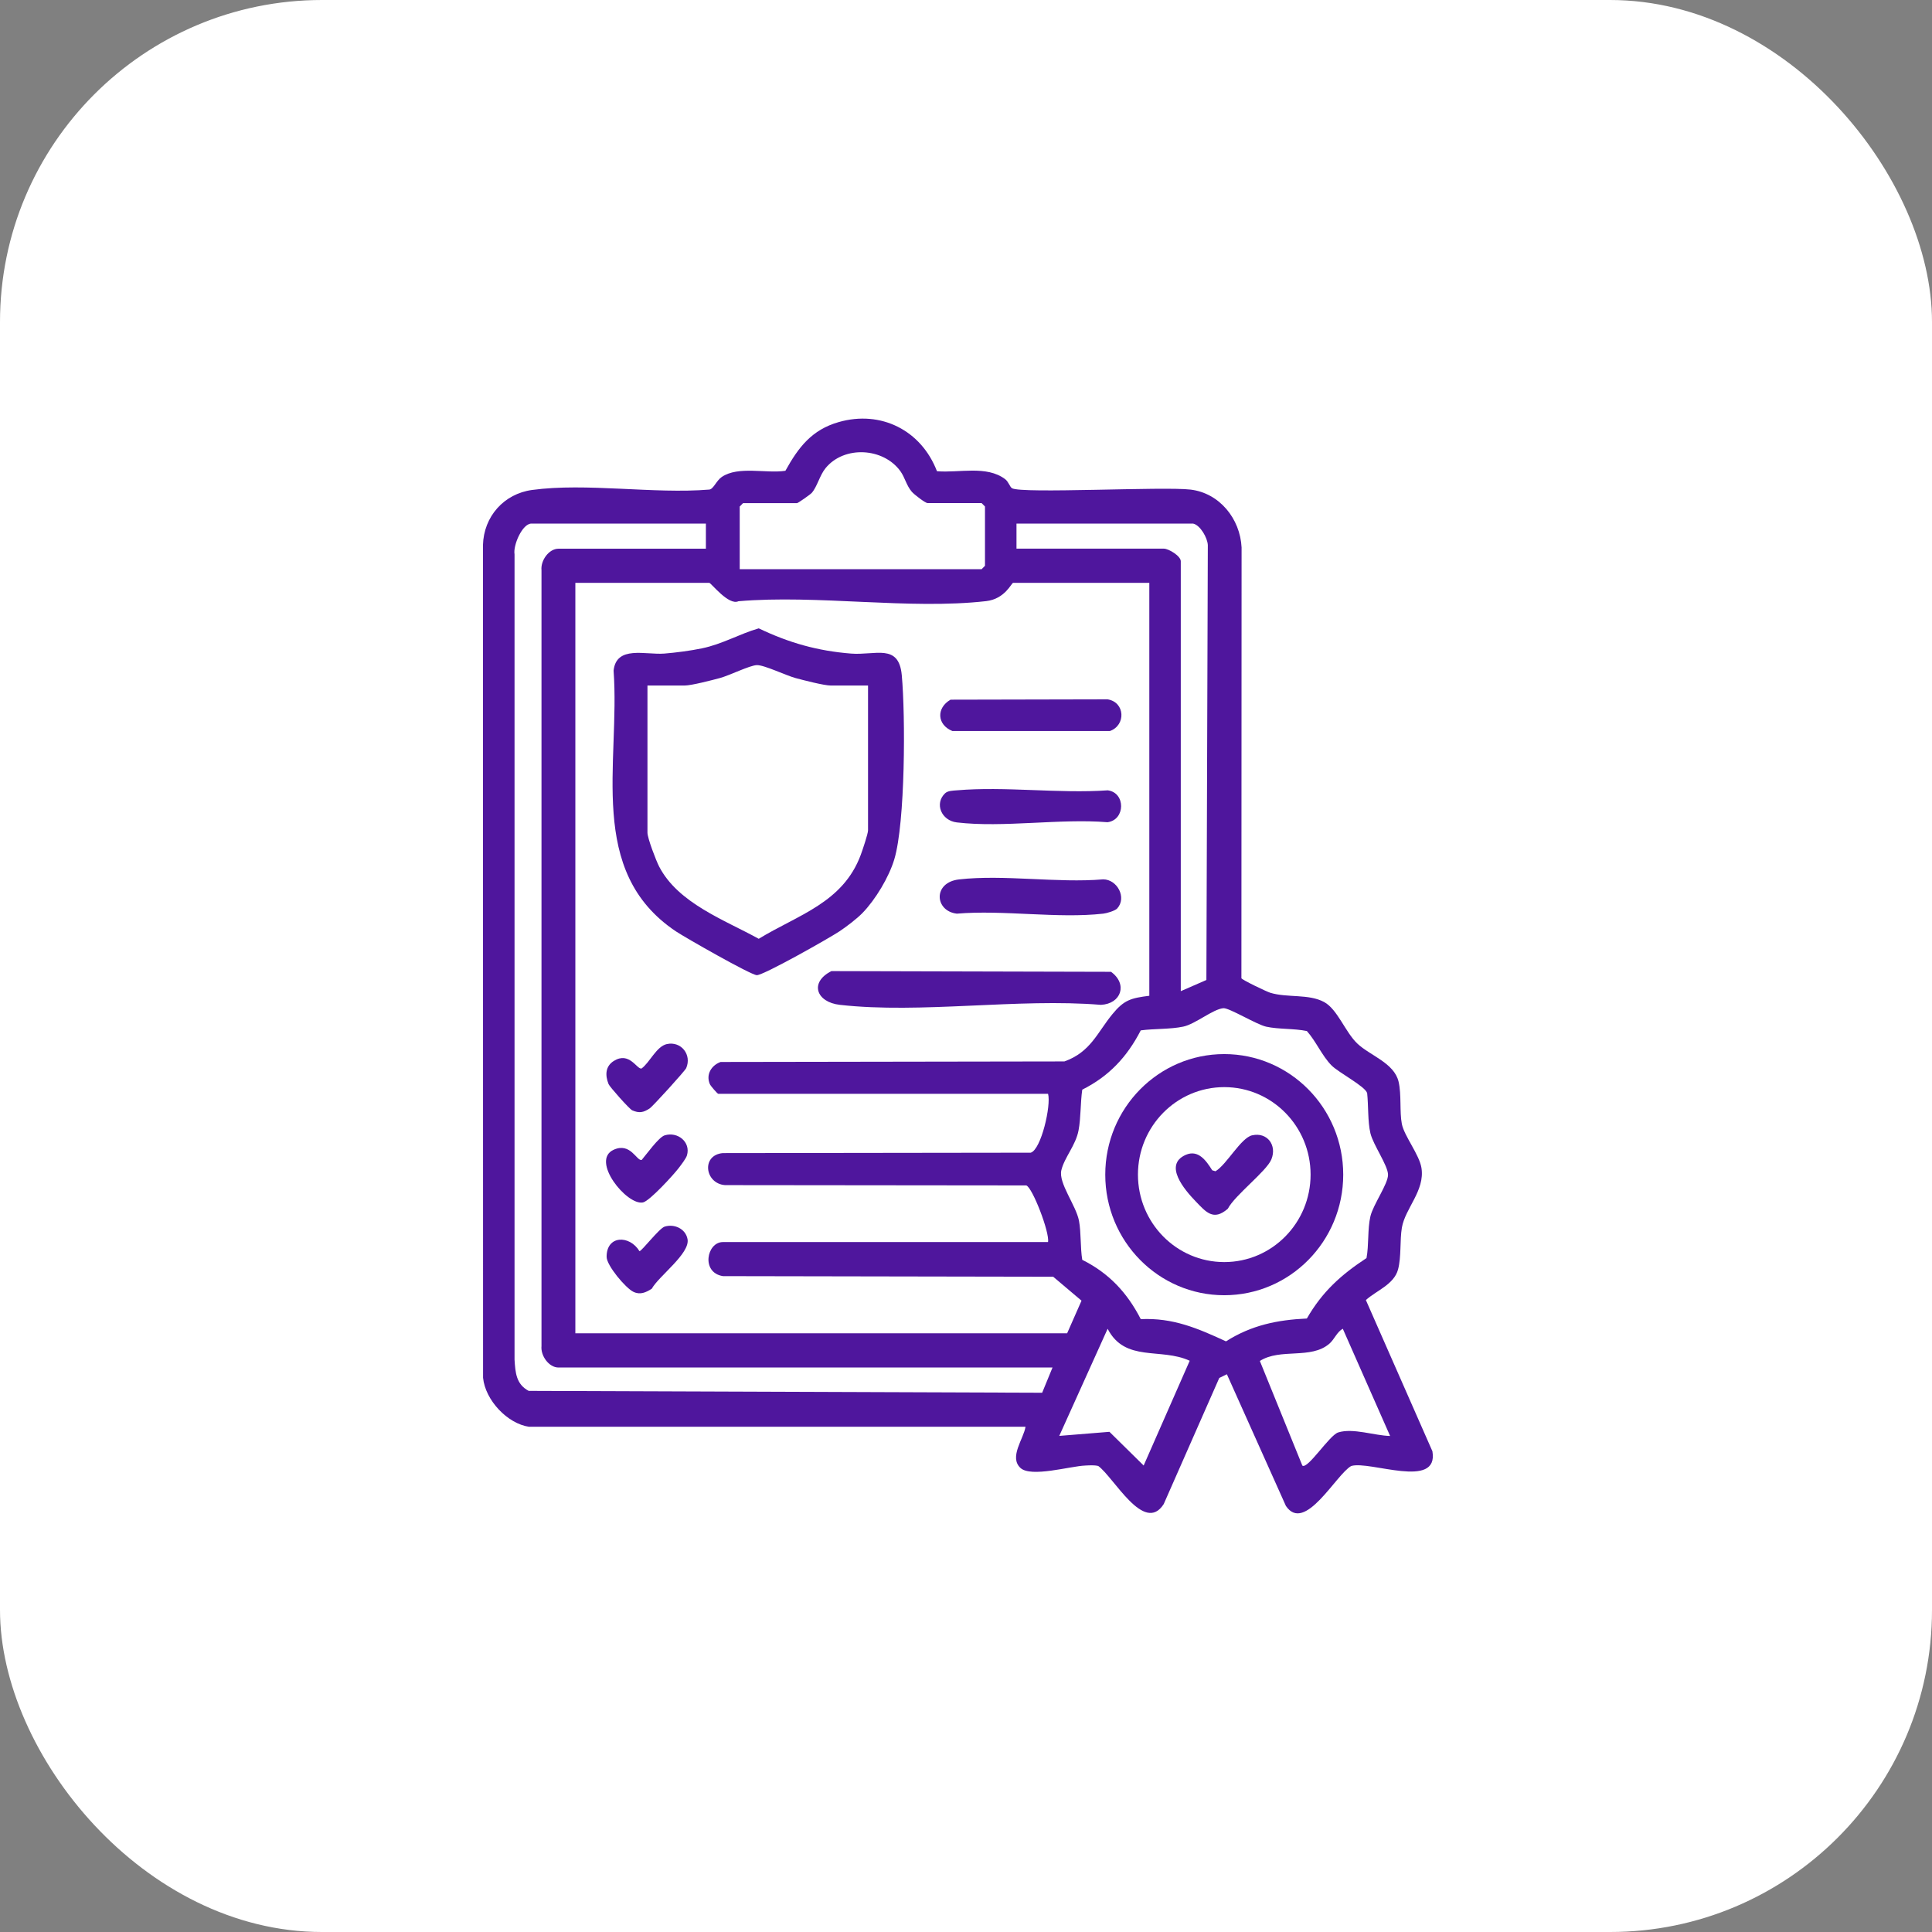
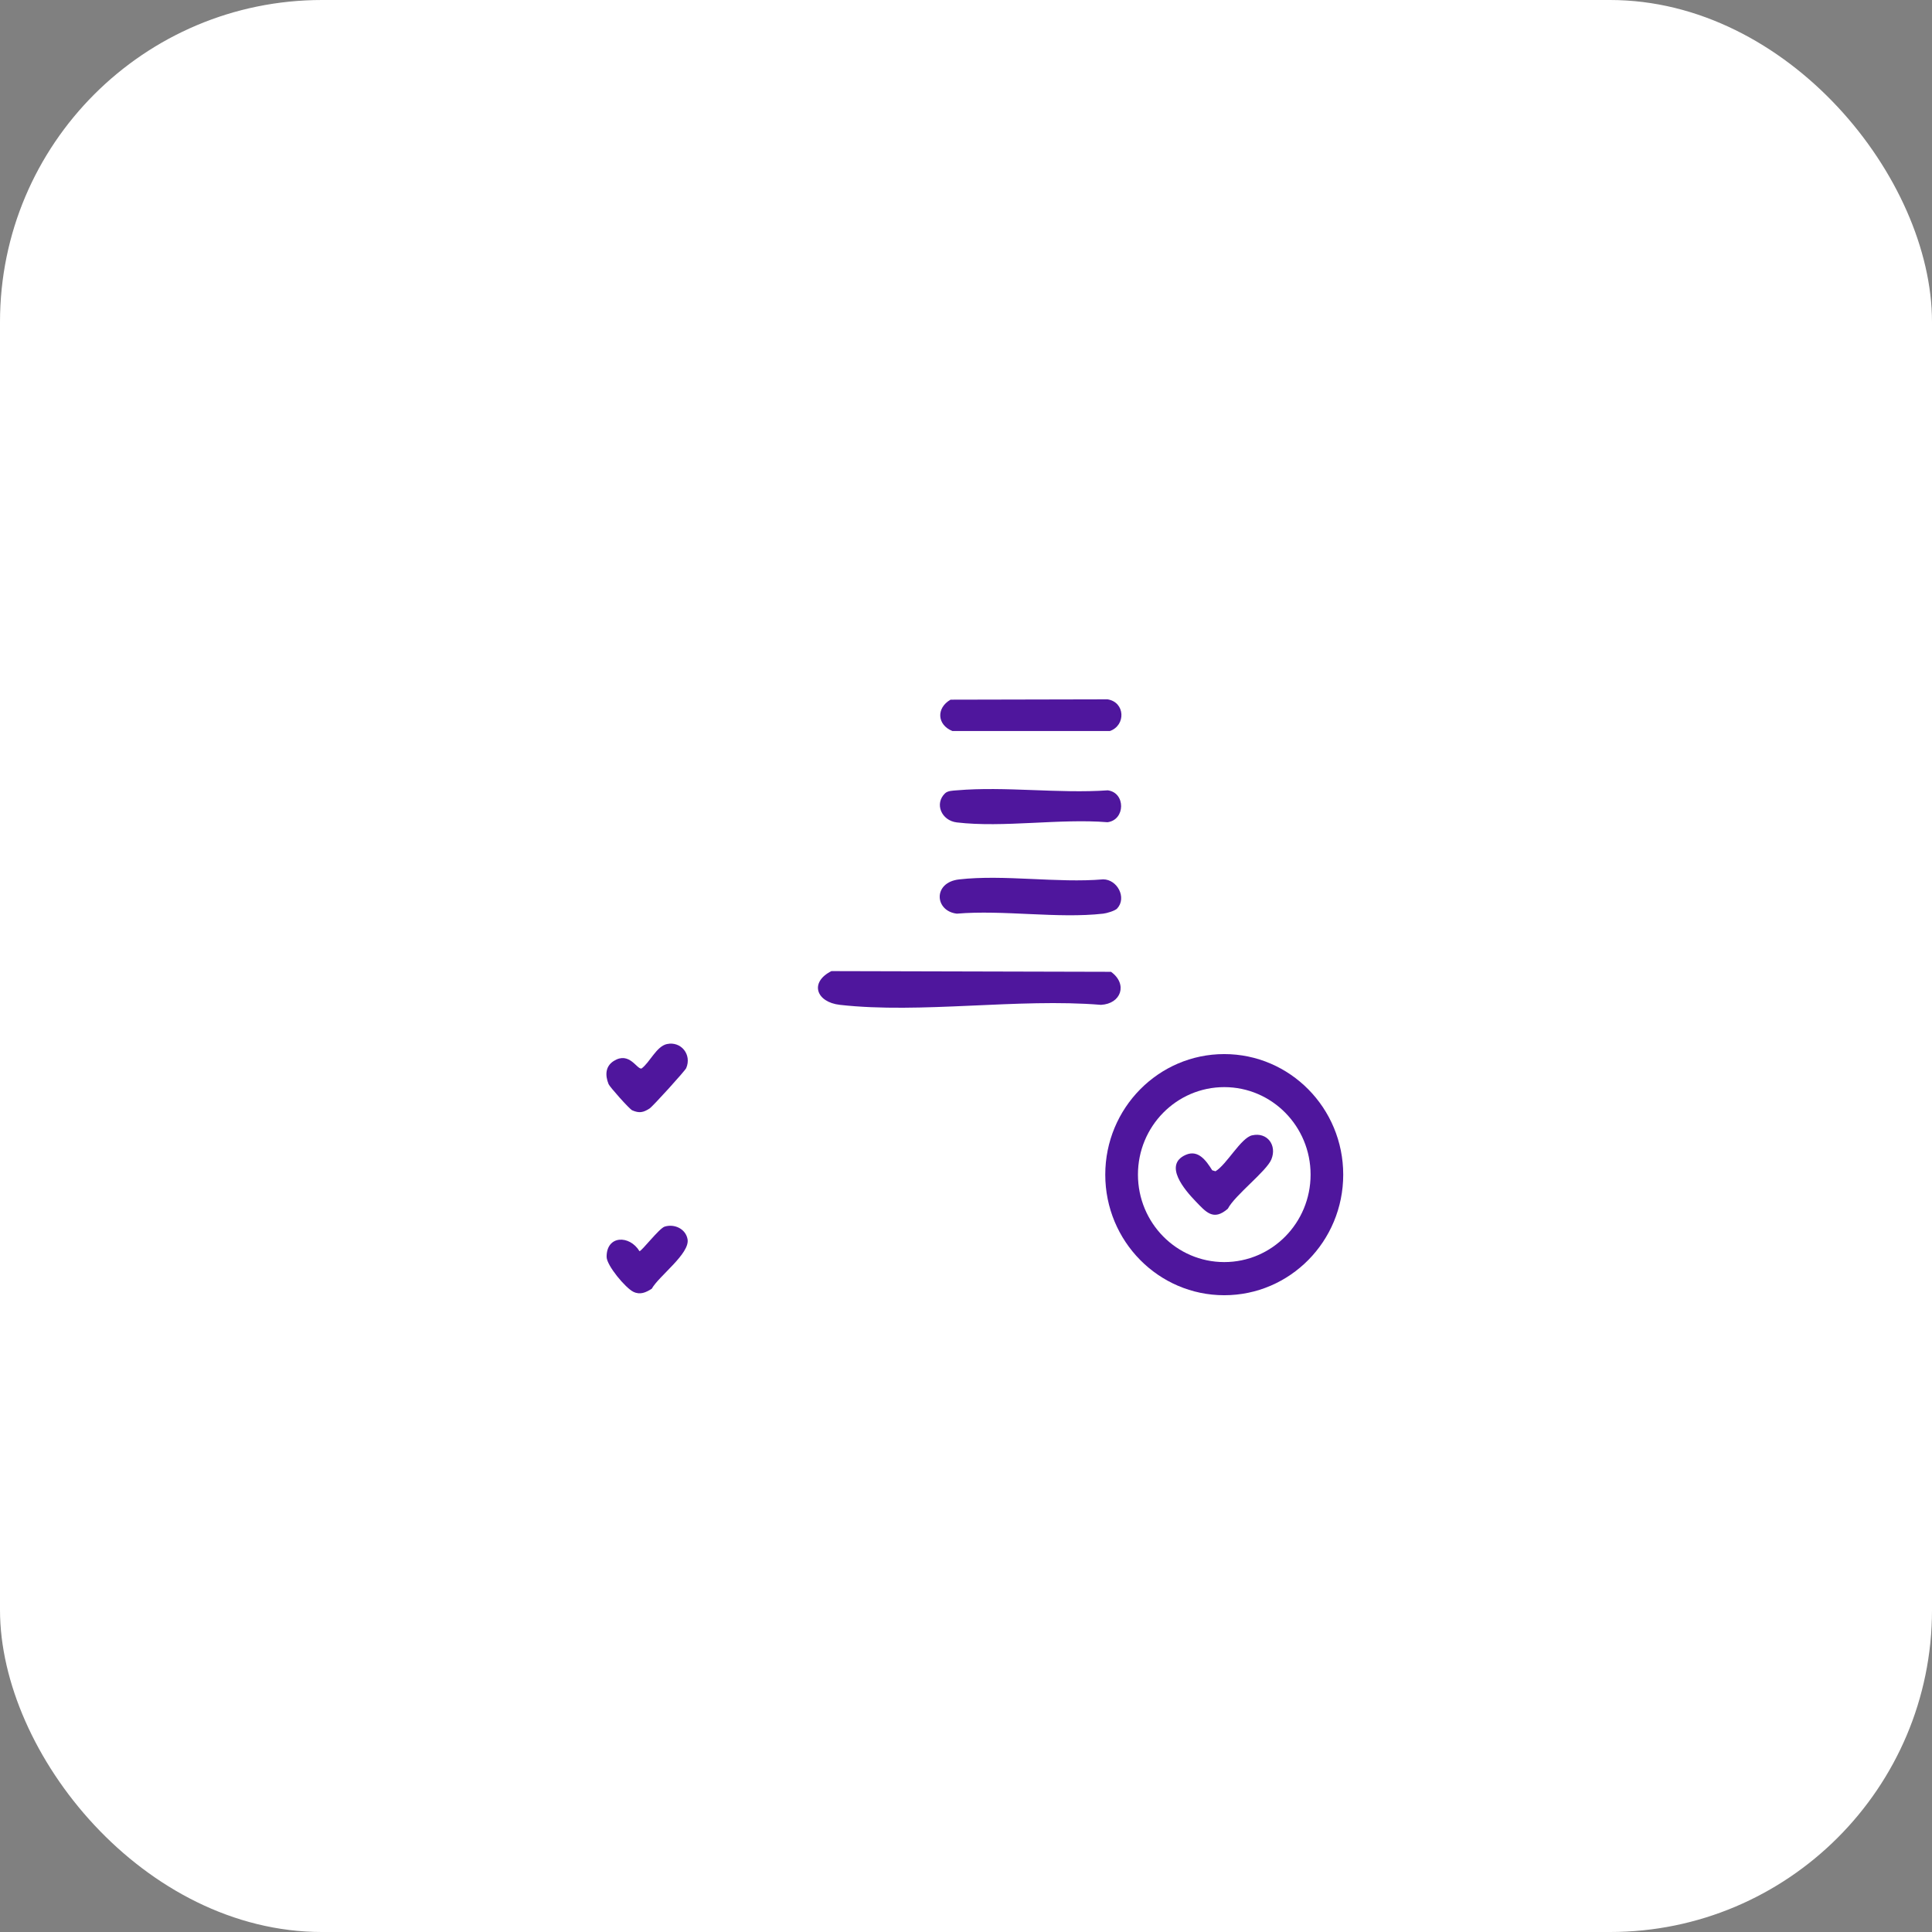
<svg xmlns="http://www.w3.org/2000/svg" width="120" height="120" viewBox="0 0 120 120" fill="none">
  <rect x="0" y="0" width="120" height="120" fill="#808080" stroke="none" />
  <rect width="120" height="120" rx="20" fill="white" />
  <g clip-path="url(#clip0_1244_2107)">
-     <path d="M32.871 88.622C31.514 88.429 30.143 86.966 30.004 85.577L29.998 33.861C30.043 32.073 31.31 30.669 33.046 30.433C36.415 29.974 40.602 30.693 44.059 30.408C44.316 30.378 44.492 29.855 44.83 29.625C45.861 28.925 47.591 29.426 48.783 29.241C49.592 27.78 50.423 26.695 52.091 26.217C54.716 25.463 57.22 26.728 58.196 29.267C59.563 29.387 61.272 28.887 62.431 29.761C62.642 29.92 62.721 30.239 62.855 30.323C63.426 30.679 72.286 30.207 73.952 30.41C75.745 30.627 77.028 32.217 77.117 34.002L77.106 60.758C77.131 60.856 78.675 61.595 78.9 61.663C79.968 61.987 81.282 61.718 82.245 62.239C83.078 62.692 83.557 64.11 84.31 64.821C85.097 65.566 86.594 66.019 86.869 67.187C87.056 67.985 86.924 69.061 87.072 69.814C87.222 70.567 88.16 71.718 88.29 72.545C88.511 73.953 87.279 75.047 87.073 76.254C86.941 77.036 87.045 78.057 86.836 78.847C86.587 79.782 85.478 80.166 84.837 80.749L88.97 90.142C89.378 92.544 85.079 90.704 83.924 91.057C82.98 91.587 81.041 95.273 79.869 93.535L76.204 85.357L75.731 85.588L72.28 93.423C71.066 95.317 69.184 91.756 68.213 91.054C67.944 90.991 67.673 91.016 67.403 91.028C66.464 91.065 64.031 91.787 63.38 91.174C62.66 90.499 63.583 89.368 63.697 88.617H32.871V88.621V88.622ZM45.942 35.354H60.97L61.179 35.143V31.46L60.97 31.248H57.616C57.469 31.248 56.779 30.713 56.634 30.544C56.3 30.156 56.208 29.663 55.931 29.275C54.875 27.8 52.434 27.663 51.279 29.075C50.912 29.522 50.756 30.233 50.419 30.614C50.33 30.716 49.564 31.25 49.508 31.25H46.154L45.945 31.461V35.357H45.942V35.354ZM43.846 32.52H33.011C32.434 32.52 31.861 33.881 31.959 34.429V84.451C32.011 85.264 32.059 85.976 32.838 86.39L64.73 86.506L65.374 84.939H34.688C34.096 84.939 33.571 84.21 33.633 83.602V35.419C33.571 34.809 34.096 34.081 34.688 34.081H43.844V32.522L43.846 32.52ZM74.11 32.52H63.136V34.078H72.292C72.583 34.078 73.34 34.533 73.34 34.858V61.563L74.931 60.869L75.02 33.863C75.003 33.405 74.547 32.616 74.109 32.522L74.11 32.52ZM71.384 36.203H62.927C62.823 36.203 62.43 37.202 61.25 37.337C56.477 37.88 50.741 36.924 45.865 37.344C45.256 37.632 44.164 36.203 44.056 36.203H35.736V82.813H66.282L67.175 80.787L65.416 79.3L44.903 79.263C43.525 79.045 43.9 77.147 44.896 77.147H65.095C65.206 76.552 64.128 73.761 63.745 73.629L45.033 73.61C43.779 73.517 43.541 71.746 44.893 71.621L64.02 71.596C64.672 71.4 65.297 68.644 65.097 67.94H44.615C44.563 67.94 44.142 67.455 44.09 67.337C43.833 66.742 44.185 66.169 44.758 65.961L66.113 65.927C67.742 65.344 68.151 64.139 69.091 62.994C69.821 62.102 70.246 61.995 71.386 61.849V36.203H71.383H71.384ZM70.853 81.935C72.85 81.837 74.394 82.505 76.148 83.314C77.728 82.312 79.324 81.982 81.171 81.895C82.137 80.22 83.29 79.187 84.876 78.141C85.028 77.342 84.935 76.333 85.118 75.551C85.288 74.824 86.213 73.54 86.213 72.968C86.213 72.396 85.289 71.111 85.118 70.385C84.948 69.658 84.999 68.659 84.916 67.896C84.795 67.471 83.155 66.63 82.702 66.174C82.116 65.582 81.734 64.665 81.172 64.04C80.382 63.874 79.421 63.938 78.646 63.769C78.036 63.632 76.343 62.59 75.984 62.621C75.336 62.68 74.248 63.607 73.491 63.766C72.696 63.935 71.674 63.887 70.854 63.999C70.008 65.645 68.873 66.856 67.221 67.68C67.104 68.481 67.139 69.429 66.99 70.211C66.814 71.144 66.116 71.883 65.923 72.682C65.728 73.48 66.839 74.868 67.019 75.832C67.154 76.55 67.096 77.504 67.221 78.25C68.874 79.075 70.008 80.284 70.854 81.932V81.935H70.853ZM73.896 84.52C72.109 83.687 69.882 84.639 68.797 82.532L65.793 89.186L68.91 88.933L71.035 91.026L73.896 84.517V84.52ZM86.341 89.188L83.404 82.531C83.029 82.738 82.897 83.172 82.572 83.457C81.424 84.454 79.534 83.716 78.252 84.532L80.891 91.031C81.225 91.277 82.57 89.141 83.119 88.971C84.042 88.681 85.379 89.174 86.343 89.19V89.188H86.341Z" fill="#4F169D" />
-     <path d="M53.581 56.696C53.224 57.066 52.574 57.559 52.135 57.851C51.532 58.253 47.4 60.596 47.002 60.569C46.604 60.543 42.563 58.235 41.986 57.851C36.401 54.117 38.529 47.406 38.111 41.654C38.281 40.07 40.094 40.686 41.258 40.595C41.971 40.538 42.894 40.417 43.594 40.271C44.882 40.004 45.896 39.386 47.127 39.028C49.002 39.927 50.782 40.43 52.862 40.595C54.362 40.715 55.829 39.943 56.011 41.936C56.243 44.452 56.232 51.092 55.546 53.377C55.212 54.488 54.38 55.869 53.58 56.697H53.582L53.581 56.696ZM53.91 42.58H51.604C51.182 42.58 49.894 42.245 49.408 42.114C48.813 41.953 47.453 41.293 47.004 41.312C46.556 41.33 45.316 41.951 44.717 42.114C44.231 42.245 42.941 42.58 42.521 42.58H40.215V51.718C40.215 52.06 40.748 53.449 40.938 53.818C42.119 56.103 44.998 57.136 47.126 58.31C49.587 56.811 52.355 56.073 53.462 53.099C53.568 52.816 53.915 51.788 53.915 51.575V42.58H53.911H53.91Z" fill="#4F169D" />
    <path d="M51.635 60.317L69.007 60.361C70.056 61.118 69.646 62.349 68.381 62.413C63.24 61.989 57.2 62.979 52.166 62.413C50.696 62.248 50.262 61.016 51.637 60.319H51.635V60.317Z" fill="#4F169D" />
    <path d="M69.39 56.428C69.261 56.571 68.734 56.727 68.522 56.749C65.695 57.067 62.316 56.504 59.429 56.749C58.05 56.587 57.929 54.807 59.572 54.622C62.353 54.306 65.68 54.86 68.522 54.618C69.392 54.622 70.004 55.752 69.39 56.428Z" fill="#4F169D" />
    <path d="M59.043 43.458L68.791 43.437C69.89 43.609 69.942 45.056 68.935 45.406H59.156C58.197 45.02 58.142 43.972 59.042 43.457L59.043 43.458Z" fill="#4F169D" />
    <path d="M58.699 49.274C58.872 49.108 59.196 49.109 59.426 49.089C62.422 48.83 65.769 49.301 68.805 49.089C69.926 49.235 69.901 50.927 68.79 51.07C65.838 50.828 62.313 51.422 59.43 51.082C58.471 50.968 58.028 49.915 58.699 49.274Z" fill="#4F169D" />
-     <path d="M41.288 70.518C42.094 70.27 42.916 70.936 42.667 71.767C42.609 71.959 42.303 72.356 42.163 72.54C41.839 72.968 40.344 74.604 39.934 74.686C38.93 74.886 36.658 72.077 38.115 71.414C39.164 70.935 39.544 72.125 39.855 72.047C40.146 71.711 40.91 70.633 41.285 70.518H41.288Z" fill="#4F169D" />
    <path d="M41.431 64.847C42.305 64.663 42.981 65.505 42.621 66.344C42.55 66.51 40.546 68.723 40.344 68.852C39.958 69.101 39.705 69.154 39.268 68.964C39.092 68.886 37.87 67.508 37.8 67.337C37.576 66.782 37.599 66.226 38.127 65.896C39.093 65.294 39.55 66.42 39.844 66.369C40.365 65.993 40.768 64.986 41.433 64.845L41.431 64.848V64.847Z" fill="#4F169D" />
    <path d="M41.287 76.186C41.884 76.002 42.586 76.317 42.705 76.969C42.867 77.861 40.91 79.265 40.483 80.045C40.113 80.283 39.756 80.44 39.339 80.236C38.849 79.998 37.684 78.603 37.678 78.071C37.667 76.716 39.103 76.697 39.719 77.713C39.859 77.713 40.944 76.291 41.285 76.186H41.288H41.287Z" fill="#4F169D" />
    <path d="M83.43 72.96C83.43 77.098 80.121 80.449 76.04 80.449C71.96 80.449 68.65 77.095 68.65 72.96C68.65 68.825 71.96 65.471 76.04 65.471C80.121 65.471 83.43 68.825 83.43 72.96ZM81.403 72.956C81.403 69.956 79.003 67.523 76.042 67.523C73.08 67.523 70.68 69.955 70.68 72.956C70.68 75.958 73.08 78.39 76.042 78.39C79.003 78.39 81.403 75.958 81.403 72.956Z" fill="#4F169D" />
    <path d="M77.776 70.517C78.698 70.305 79.331 71.12 78.967 72.012C78.666 72.749 76.707 74.226 76.262 75.077C75.362 75.859 74.905 75.281 74.247 74.599C73.59 73.916 72.236 72.344 73.656 71.727C74.432 71.392 74.921 72.095 75.293 72.688L75.496 72.749C76.195 72.332 77.072 70.677 77.772 70.516H77.774L77.776 70.517Z" fill="#4F169D" />
  </g>
  <defs>
    <clipPath id="clip0_1244_2107">
      <rect width="59" height="68" fill="white" transform="translate(30 26)" />
    </clipPath>
  </defs>
</svg>